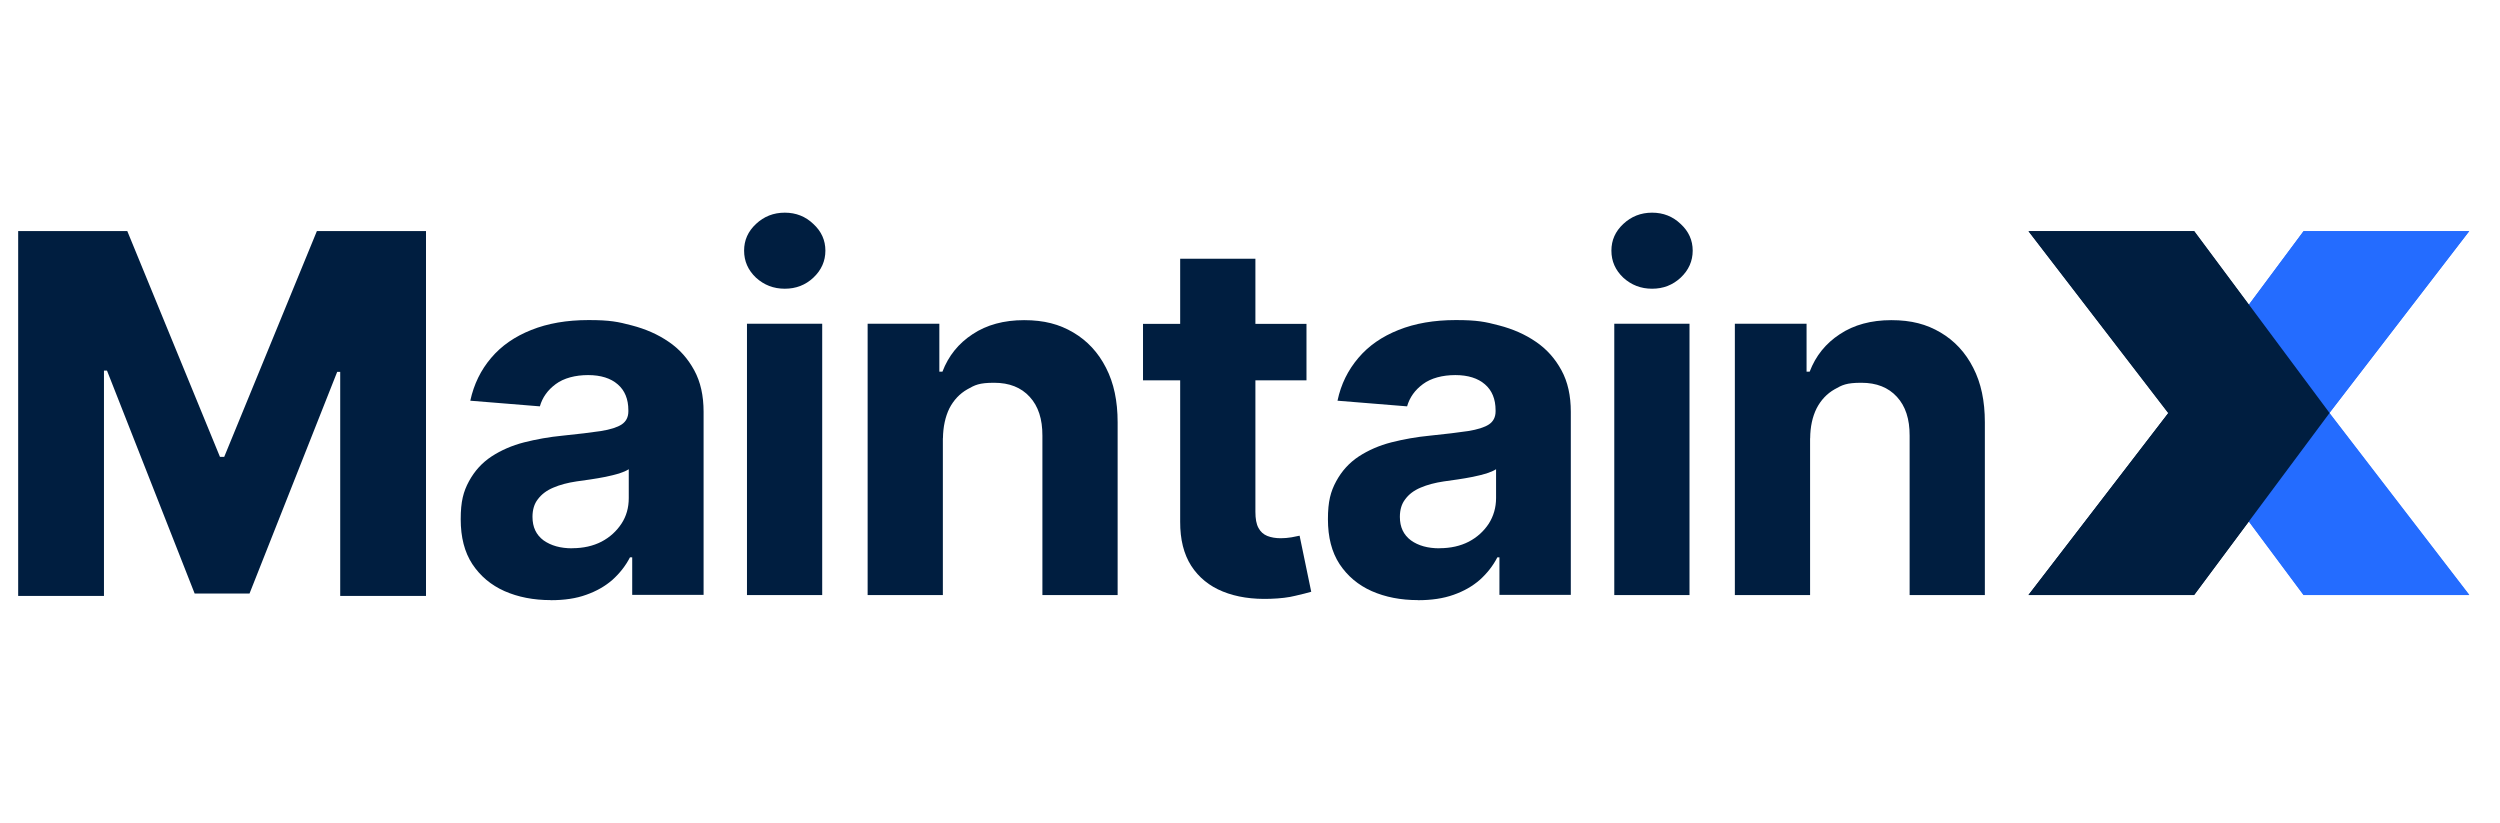
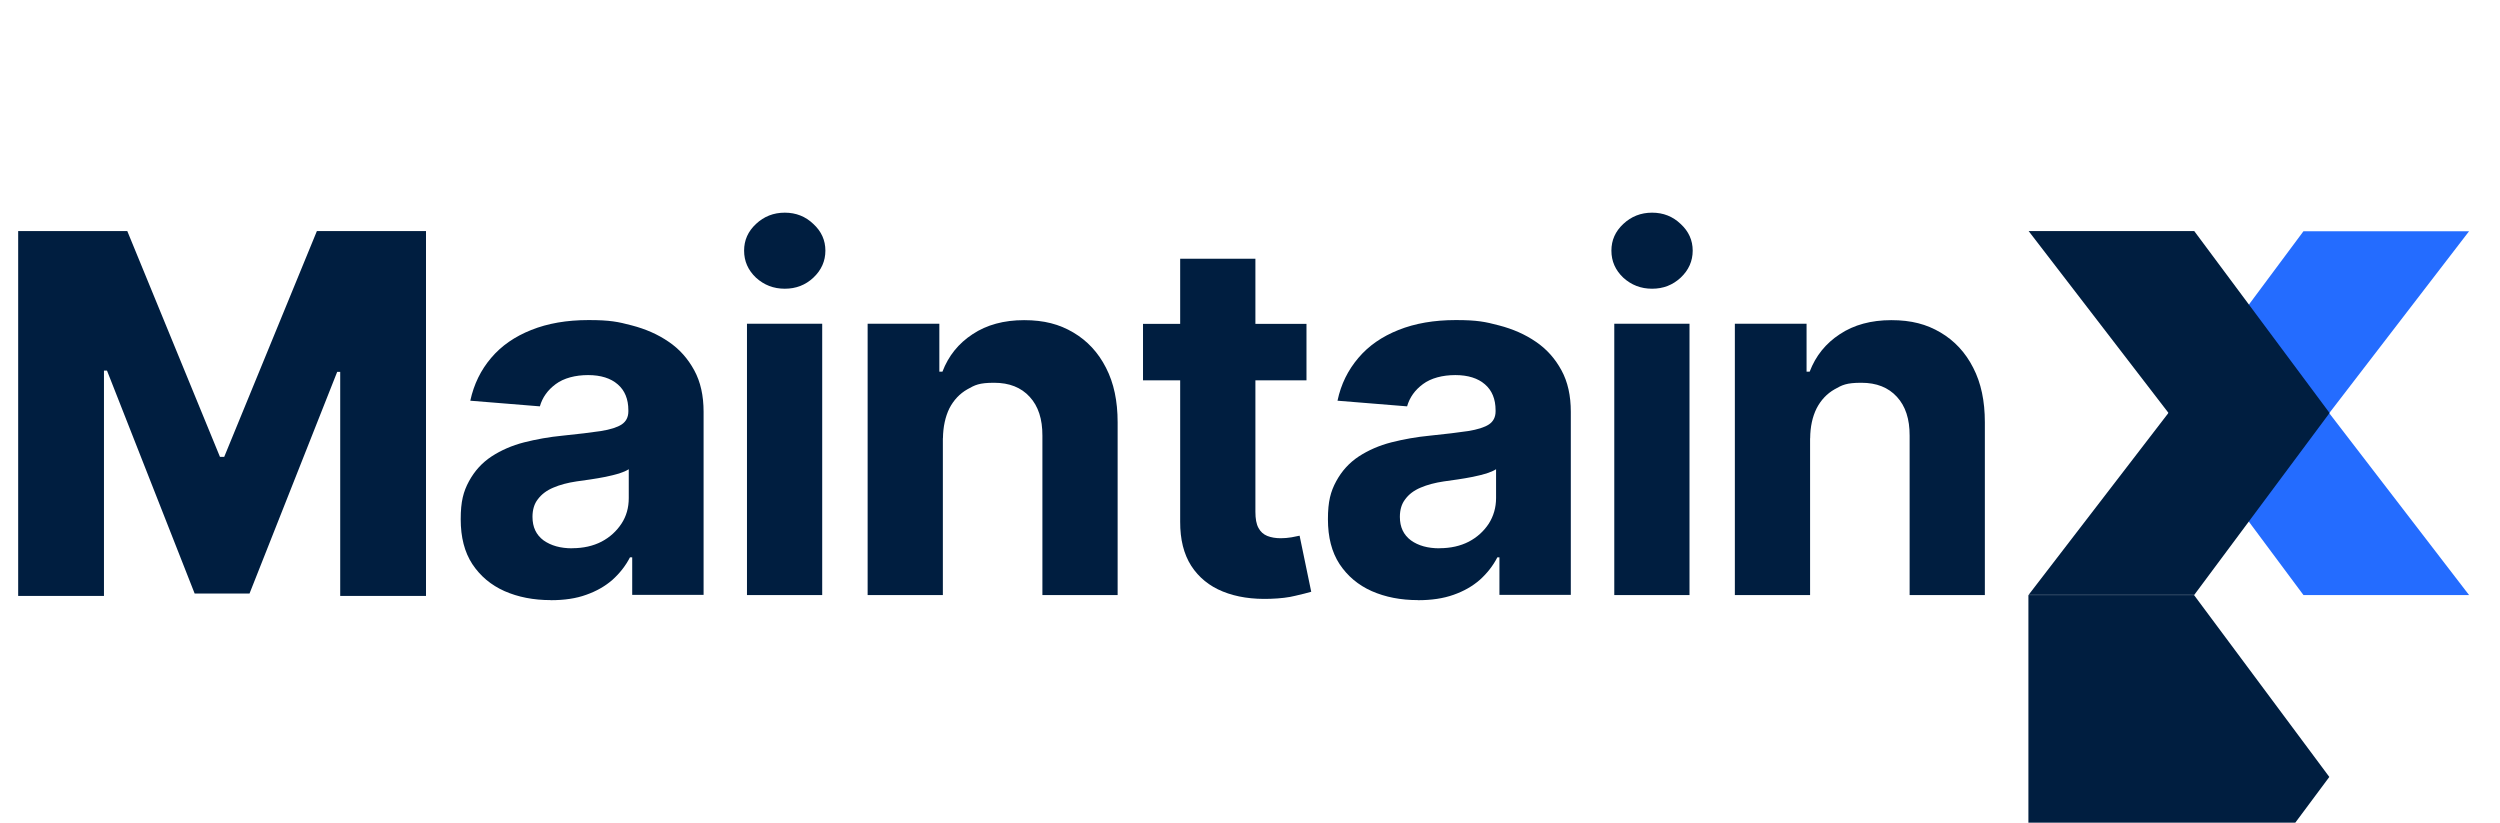
<svg xmlns="http://www.w3.org/2000/svg" id="Layer_1" version="1.1" viewBox="0 0 3054 1005">
  <defs>
    <style>
      .st0 {
        fill: #246cff;
      }

      .st1 {
        fill: #001e40;
      }
    </style>
  </defs>
  <path class="st0" d="M3016.2,726.9l-170.8-222.2,170.8-222.2h-202.3l-165.3,222.2,165.3,222.2h202.3Z" />
-   <path class="st1" d="M2477.9,726.9l170.8-222.2-170.8-222.2h202.3l165.3,222.2-165.3,222.2h-202.3Z" />
+   <path class="st1" d="M2477.9,726.9h202.3l165.3,222.2-165.3,222.2h-202.3Z" />
  <path class="st1" d="M2211.2,535.3v191.6h-91.9v-331.4h87.6v58.5h3.8c7.3-19.2,19.6-34.5,36.9-45.8,17.2-11.4,38.2-17.1,62.8-17.1s43.1,5,60.2,15.1c17.1,10.1,30.4,24.4,39.9,43.1,9.6,18.6,14.2,40.7,14.2,66.5v211.1h-91.9v-194.6c.1-20.3-5-36.1-15.5-47.5-10.5-11.5-24.9-17.2-43.4-17.2s-23.4,2.7-32.8,8c-9.3,5.3-16.7,13.1-22,23.4-5,10.1-7.7,22.3-7.8,36.5Z" />
  <path class="st1" d="M1972,726.9v-331.4h91.9v331.4h-91.9ZM2018.2,352.7c-13.7,0-25.3-4.5-35.2-13.5-9.7-9.2-14.5-20.2-14.5-33s4.8-23.5,14.5-32.6c9.8-9.2,21.5-13.8,35.2-13.8s25.3,4.6,34.9,13.8c9.8,9,14.7,19.9,14.7,32.6s-4.9,23.8-14.7,33c-9.7,9-21.2,13.5-34.9,13.5Z" />
  <path class="st1" d="M1732.2,733.1c-21.1,0-39.9-3.7-56.5-11-16.6-7.4-29.6-18.4-39.3-33-9.6-14.7-14.2-32.9-14.2-54.8s3.3-33.8,10.1-46.4c6.8-12.5,15.9-22.6,27.6-30.3,11.7-7.6,24.9-13.4,39.7-17.2,15-3.8,30.6-6.6,47.1-8.2,19.2-2,34.8-3.8,46.6-5.6,11.8-1.9,20.3-4.6,25.7-8.2,5.3-3.6,8-8.9,8-15.9v-1.3c0-13.7-4.4-24.3-13-31.7-8.5-7.4-20.6-11.3-36.2-11.3s-29.7,3.7-39.5,11c-9.8,7.2-16.3,16.3-19.4,27.2l-85-6.9c4.2-20.2,12.9-37.5,25.5-52.3,12.6-14.9,28.9-26.1,49-34.1,20.2-8.1,43.5-12.1,69.9-12.1s36.1,2.1,52.8,6.5c17,4.4,32,11,45.1,20,13.3,9,23.6,20.7,31.3,34.9,7.7,14.1,11.4,31,11.4,50.7v223.6h-87.2v-45.9h-2.5c-5.3,10.3-12.5,19.5-21.4,27.5-8.9,7.8-19.6,13.9-32.1,18.3-12.6,4.5-27.1,6.6-43.4,6.6ZM1758.5,669.7c13.5,0,25.5-2.7,35.8-8,10.3-5.4,18.4-12.9,24.4-22,5.8-9.2,8.9-19.6,8.9-31.3v-35.2c-2.9,1.9-6.9,3.6-11.8,5.2-4.9,1.5-10.5,2.8-16.6,4.1-6.2,1.2-12.3,2.3-18.6,3.2s-11.8,1.6-16.9,2.4c-10.7,1.6-20.2,4.1-28.3,7.6-8.1,3.4-14.3,8.1-18.7,14.1-4.5,5.7-6.6,13-6.6,21.6,0,12.5,4.5,22,13.5,28.7,9,6.5,20.7,9.7,34.8,9.7Z" />
  <path class="st1" d="M1587.6,654.4c-2.3.4-5.6,1.1-10,2-4.4.7-8.6,1.1-13,1.1-6.2,0-11.7-.9-16.5-2.8-4.6-1.9-8.2-5-10.7-9.7-2.7-4.8-3.8-11.4-3.8-19.9v-160.5h62.4v-69h-62.4v-79.5h-91.9v79.5h-45.4v69h45.4v172.6c-.1,21.8,4.4,39.7,13.5,54,9.2,14.2,22.2,24.8,38.6,31.4,16.7,6.8,36.1,9.7,58.2,8.9,11.9-.4,22.2-1.6,30.4-3.7,8.4-1.9,14.9-3.6,19.4-4.9l-14.2-68.5Z" />
  <path class="st1" d="M1151.8,535.3v191.6h-91.9v-331.4h87.6v58.5h3.8c7.3-19.2,19.6-34.5,36.9-45.8,17.2-11.4,38.2-17.1,62.8-17.1s43.1,5,60.2,15.1,30.4,24.4,39.9,43.1c9.6,18.6,14.2,40.7,14.2,66.5v211.1h-91.9v-194.6c.1-20.3-5-36.1-15.5-47.5-10.5-11.5-24.9-17.2-43.4-17.2s-23.4,2.7-32.8,8c-9.3,5.3-16.7,13.1-22,23.4-4.9,10.1-7.6,22.3-7.8,36.5Z" />
  <path class="st1" d="M912.5,726.9v-331.4h91.9v331.4h-91.9ZM958.7,352.7c-13.7,0-25.3-4.5-35.2-13.5-9.7-9.2-14.5-20.2-14.5-33s4.8-23.5,14.5-32.6c9.8-9.2,21.5-13.8,35.2-13.8s25.3,4.6,34.9,13.8c9.8,9,14.7,19.9,14.7,32.6s-4.9,23.8-14.7,33c-9.6,9-21.2,13.5-34.9,13.5Z" />
  <path class="st1" d="M672.8,733.1c-21.1,0-39.9-3.7-56.5-11-16.6-7.4-29.6-18.4-39.3-33-9.6-14.7-14.2-32.9-14.2-54.8s3.3-33.8,10.1-46.4c6.8-12.5,15.9-22.6,27.6-30.3,11.7-7.6,24.9-13.4,39.7-17.2,15-3.8,30.6-6.6,47.1-8.2,19.2-2,34.8-3.8,46.6-5.6,11.8-1.9,20.3-4.6,25.7-8.2,5.3-3.6,8-8.9,8-15.9v-1.3c0-13.7-4.4-24.3-13-31.7-8.5-7.4-20.6-11.3-36.2-11.3s-29.7,3.7-39.5,11c-9.8,7.2-16.3,16.3-19.4,27.2l-85-6.9c4.4-20.2,12.9-37.5,25.5-52.3,12.6-14.9,28.9-26.1,49-34.1,20.2-8.1,43.4-12.1,69.9-12.1s36.1,2.1,52.8,6.5c17,4.4,32,11,45.1,20,13.3,9,23.6,20.7,31.3,34.9,7.7,14.1,11.4,31,11.4,50.7v223.6h-87.2v-45.9h-2.7c-5.3,10.3-12.5,19.5-21.4,27.5-8.9,7.8-19.6,13.9-32.1,18.3-12.3,4.5-26.8,6.6-43.3,6.6ZM699,669.7c13.5,0,25.5-2.7,35.8-8,10.3-5.4,18.4-12.9,24.4-22s8.9-19.6,8.9-31.3v-35.2c-2.9,1.9-6.9,3.6-11.8,5.2-4.9,1.5-10.5,2.8-16.6,4.1-6.2,1.2-12.3,2.3-18.6,3.2s-11.8,1.6-16.9,2.4c-10.7,1.6-20.2,4.1-28.3,7.6-8.1,3.4-14.3,8.1-18.8,14.1-4.5,5.7-6.6,13-6.6,21.6,0,12.5,4.5,22,13.5,28.7,9.2,6.5,20.8,9.7,34.9,9.7Z" />
  <path class="st1" d="M22.2,282.3h133.3l113.2,275.8h5.2l113.2-275.8h133.3v445.7h-104.8v-273.7h-3.7l-107.1,270.8h-67l-107.1-272.4h-3.7v275.3H22.2v-445.7Z" />
-   <path class="st0" d="M3016.5,726.6l-170.8-222.2,170.8-222.1h-202.3l-165.3,222.2,165.3,222.2h202.3Z" />
  <path class="st1" d="M2478.2,726.6l170.8-222.2-170.8-222.1h202.3l165.3,222.2-165.3,222.2h-202.3Z" />
</svg>